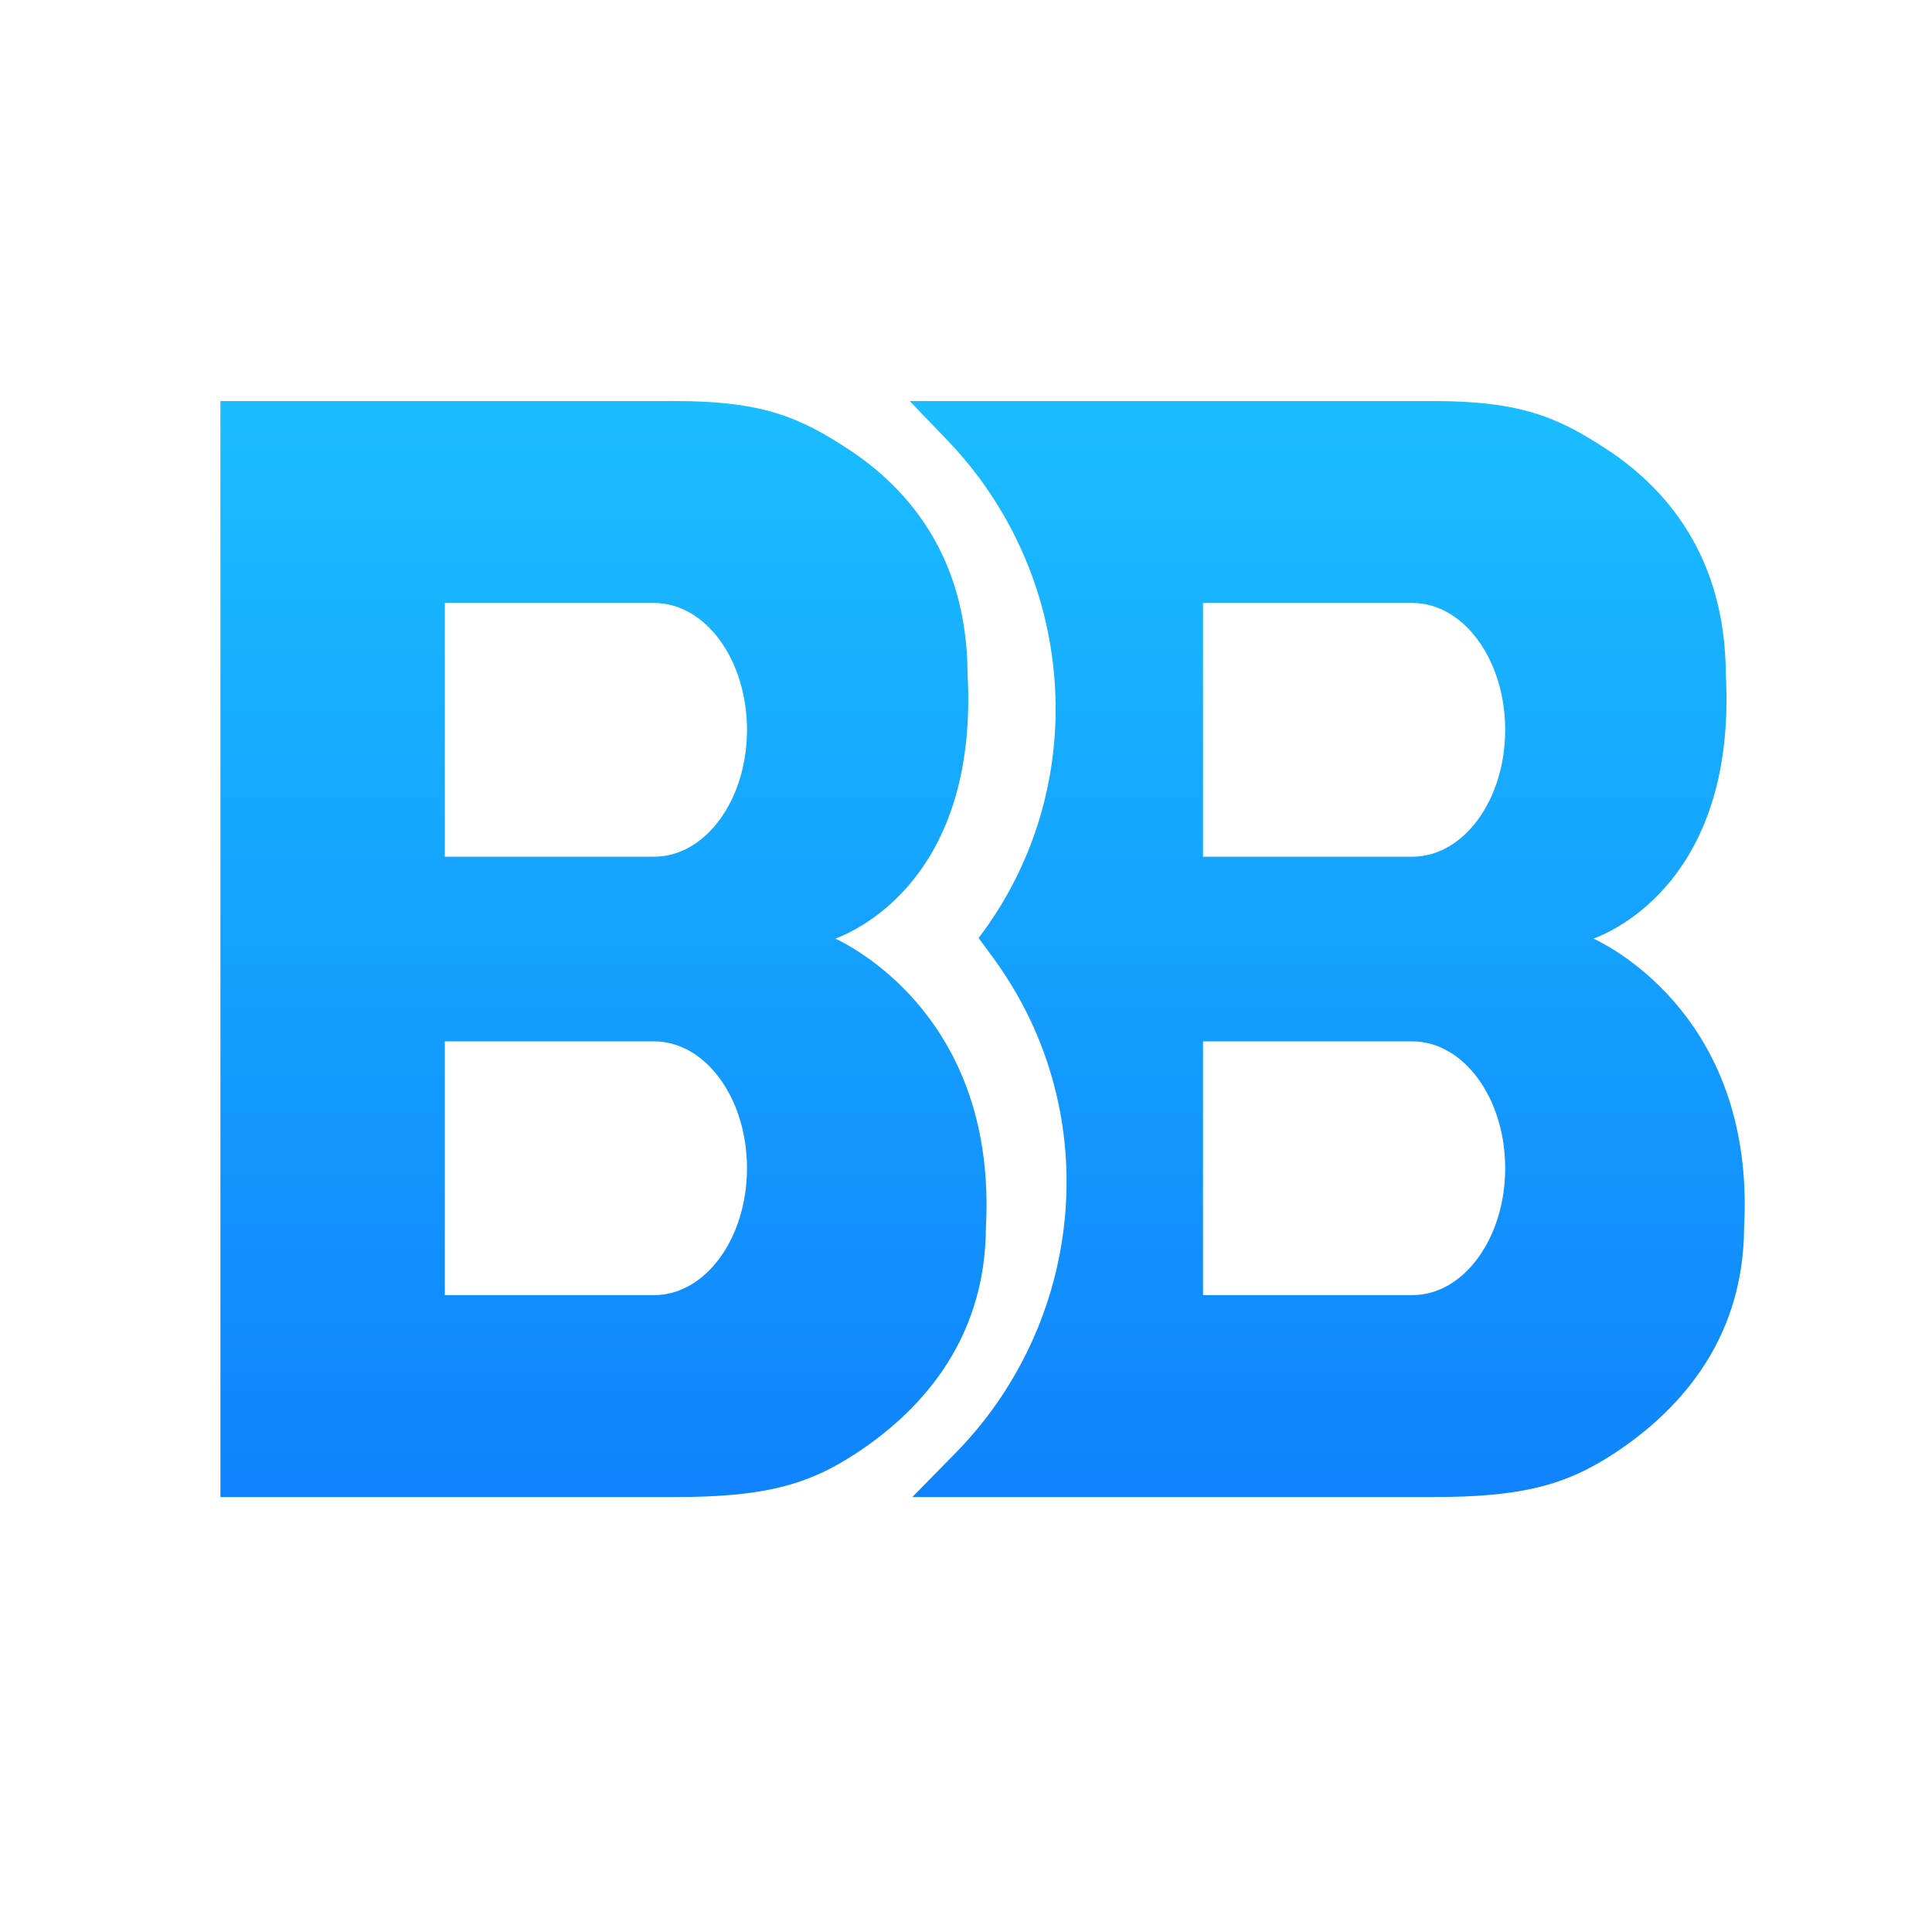
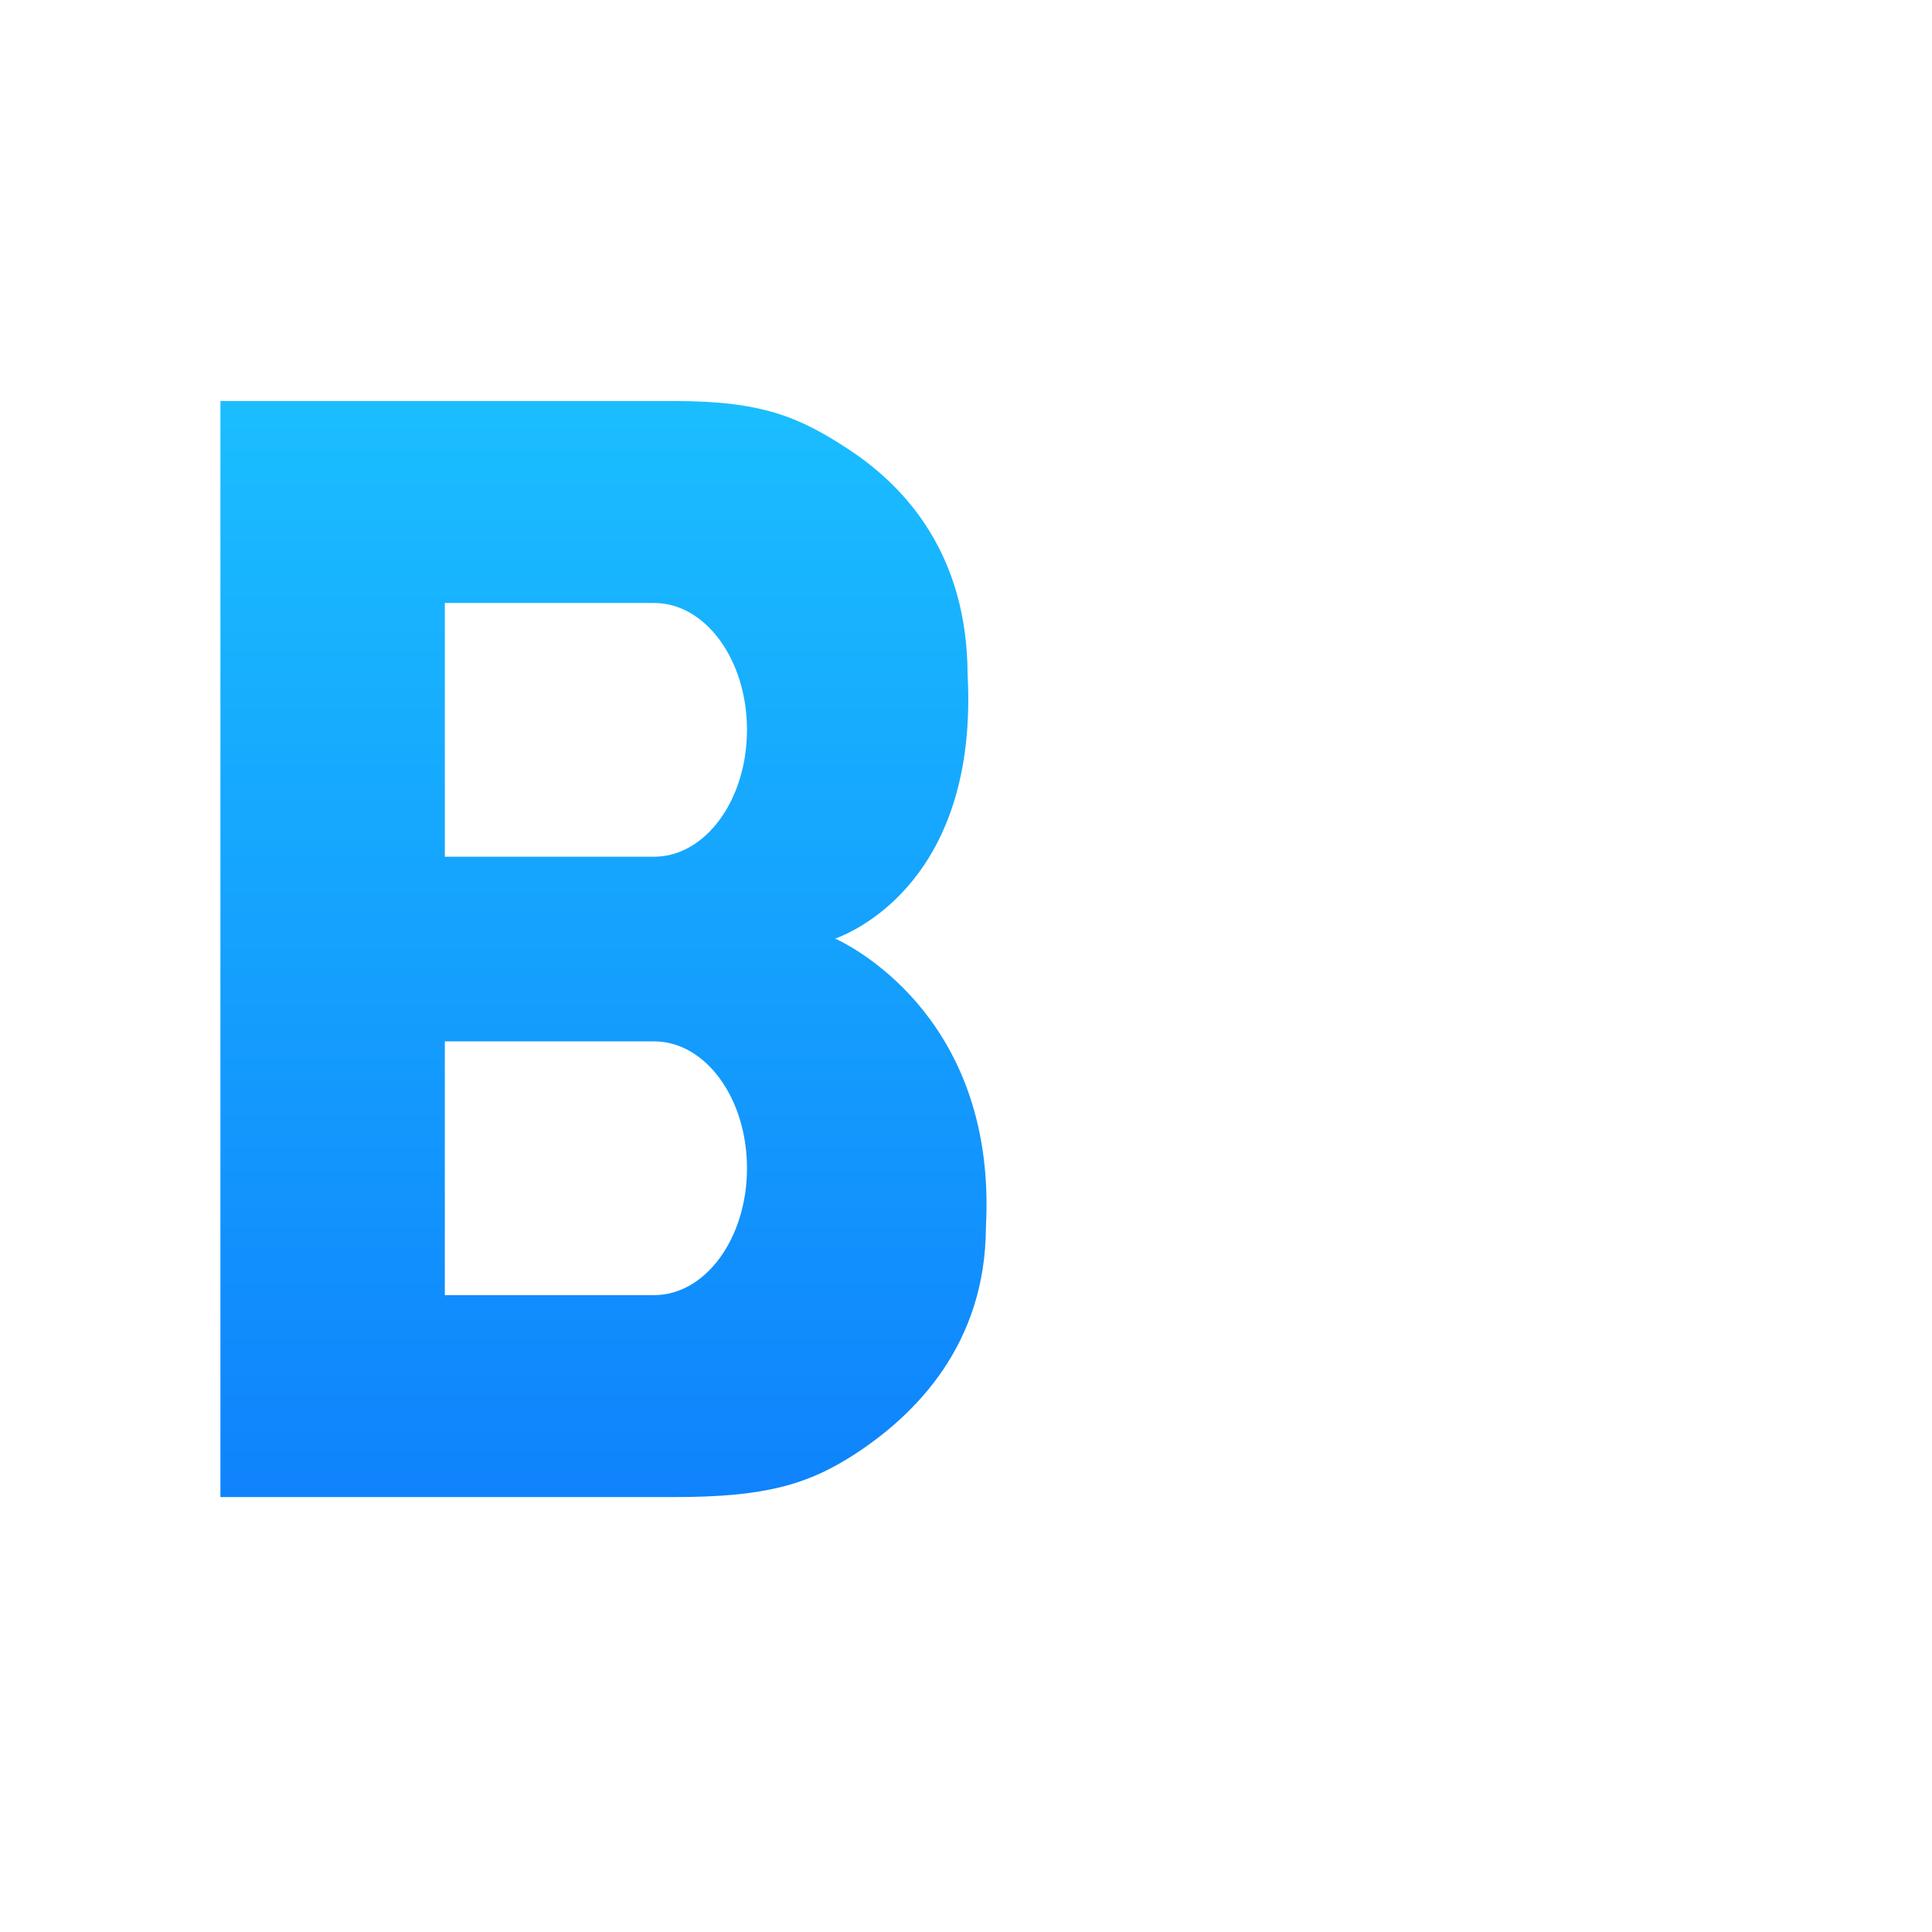
<svg xmlns="http://www.w3.org/2000/svg" xmlns:xlink="http://www.w3.org/1999/xlink" id="a" viewBox="0 0 1000 1000">
  <defs>
    <style>.d{fill:url(#c);}.e{fill:url(#b);}</style>
    <linearGradient id="b" x1="312.37" y1="774.87" x2="312.37" y2="207.58" gradientUnits="userSpaceOnUse">
      <stop offset="0" stop-color="#0f83fc" />
      <stop offset="1" stop-color="#1abeff" />
    </linearGradient>
    <linearGradient id="c" x1="686.97" x2="686.97" xlink:href="#b" />
  </defs>
  <path class="e" d="M432.35,485.81c10.46-3.81,74.17-31.44,68.47-136.92-.25-60.91-30.96-96.23-61.63-116.34-25.28-16.58-44.5-24.97-89.94-24.97H114.09v567.29h235.17c45.43,0,68.42-5.94,93.69-22.52,30.67-20.1,67.12-56.16,67.36-117.08,5.72-106.04-66.79-144.22-77.97-149.46ZM230.24,312.1h108.35c26.54,0,48.05,29.41,48.05,65.67s-21.52,65.66-48.05,65.66h-108.35v-131.33ZM338.59,670.35h-108.35v-131.33h108.35c26.54,0,48.05,29.39,48.05,65.66s-21.52,65.67-48.05,65.67Z" />
-   <path class="d" d="M824.8,485.81c10.46-3.81,74.17-31.44,68.47-136.92-.25-60.91-30.96-96.23-61.63-116.34-25.28-16.58-44.5-24.97-89.94-24.97h-270.85l19.49,20.29c66.47,69.2,75.2,176.48,18.8,254.12-.86,1.18-1.73,2.36-2.62,3.52h0s7.12,9.67,7.12,9.67c3.49,4.75,6.76,9.62,9.8,14.59,47.37,77.49,34.68,177.54-28.92,242.37l-22.3,22.73h269.48c45.43,0,68.42-5.94,93.69-22.52,30.67-20.1,67.12-56.16,67.36-117.08,5.72-106.04-66.79-144.22-77.97-149.46ZM622.68,312.1h108.35c26.54,0,48.05,29.41,48.05,65.67s-21.52,65.66-48.05,65.66h-108.35v-131.33ZM731.03,670.35h-108.35v-131.33h108.35c26.54,0,48.05,29.39,48.05,65.66s-21.52,65.67-48.05,65.67Z" />
</svg>